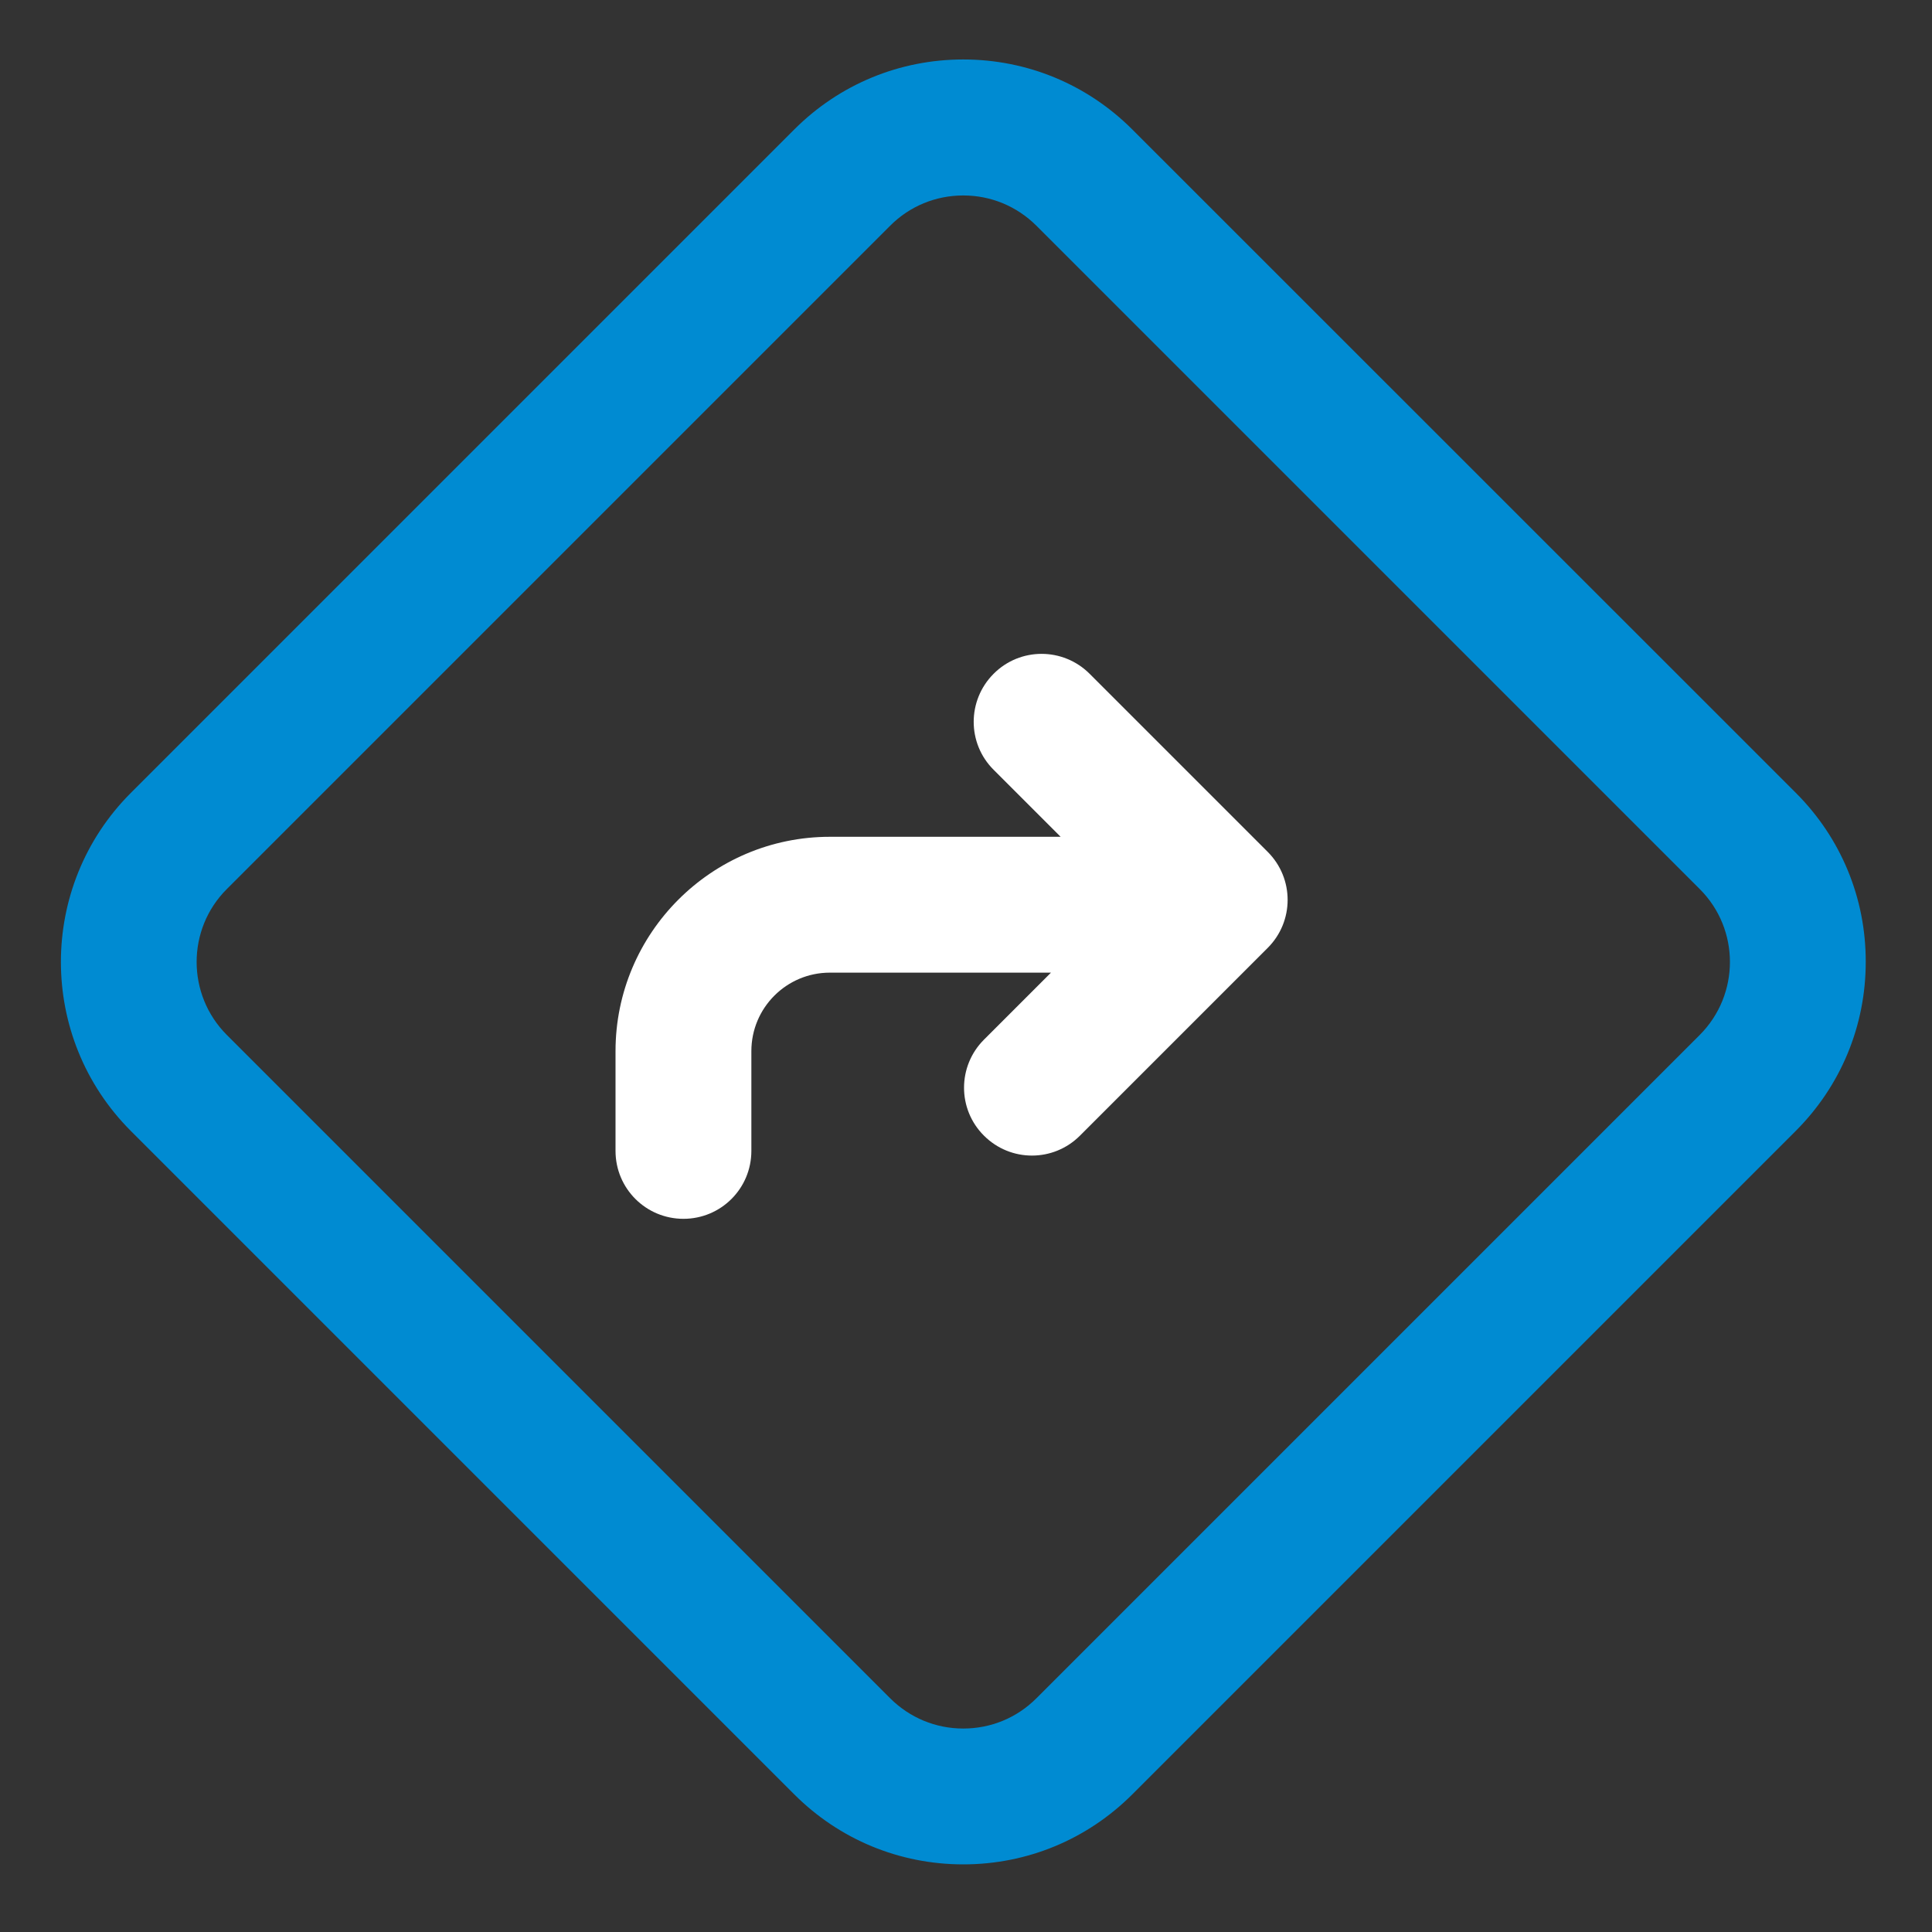
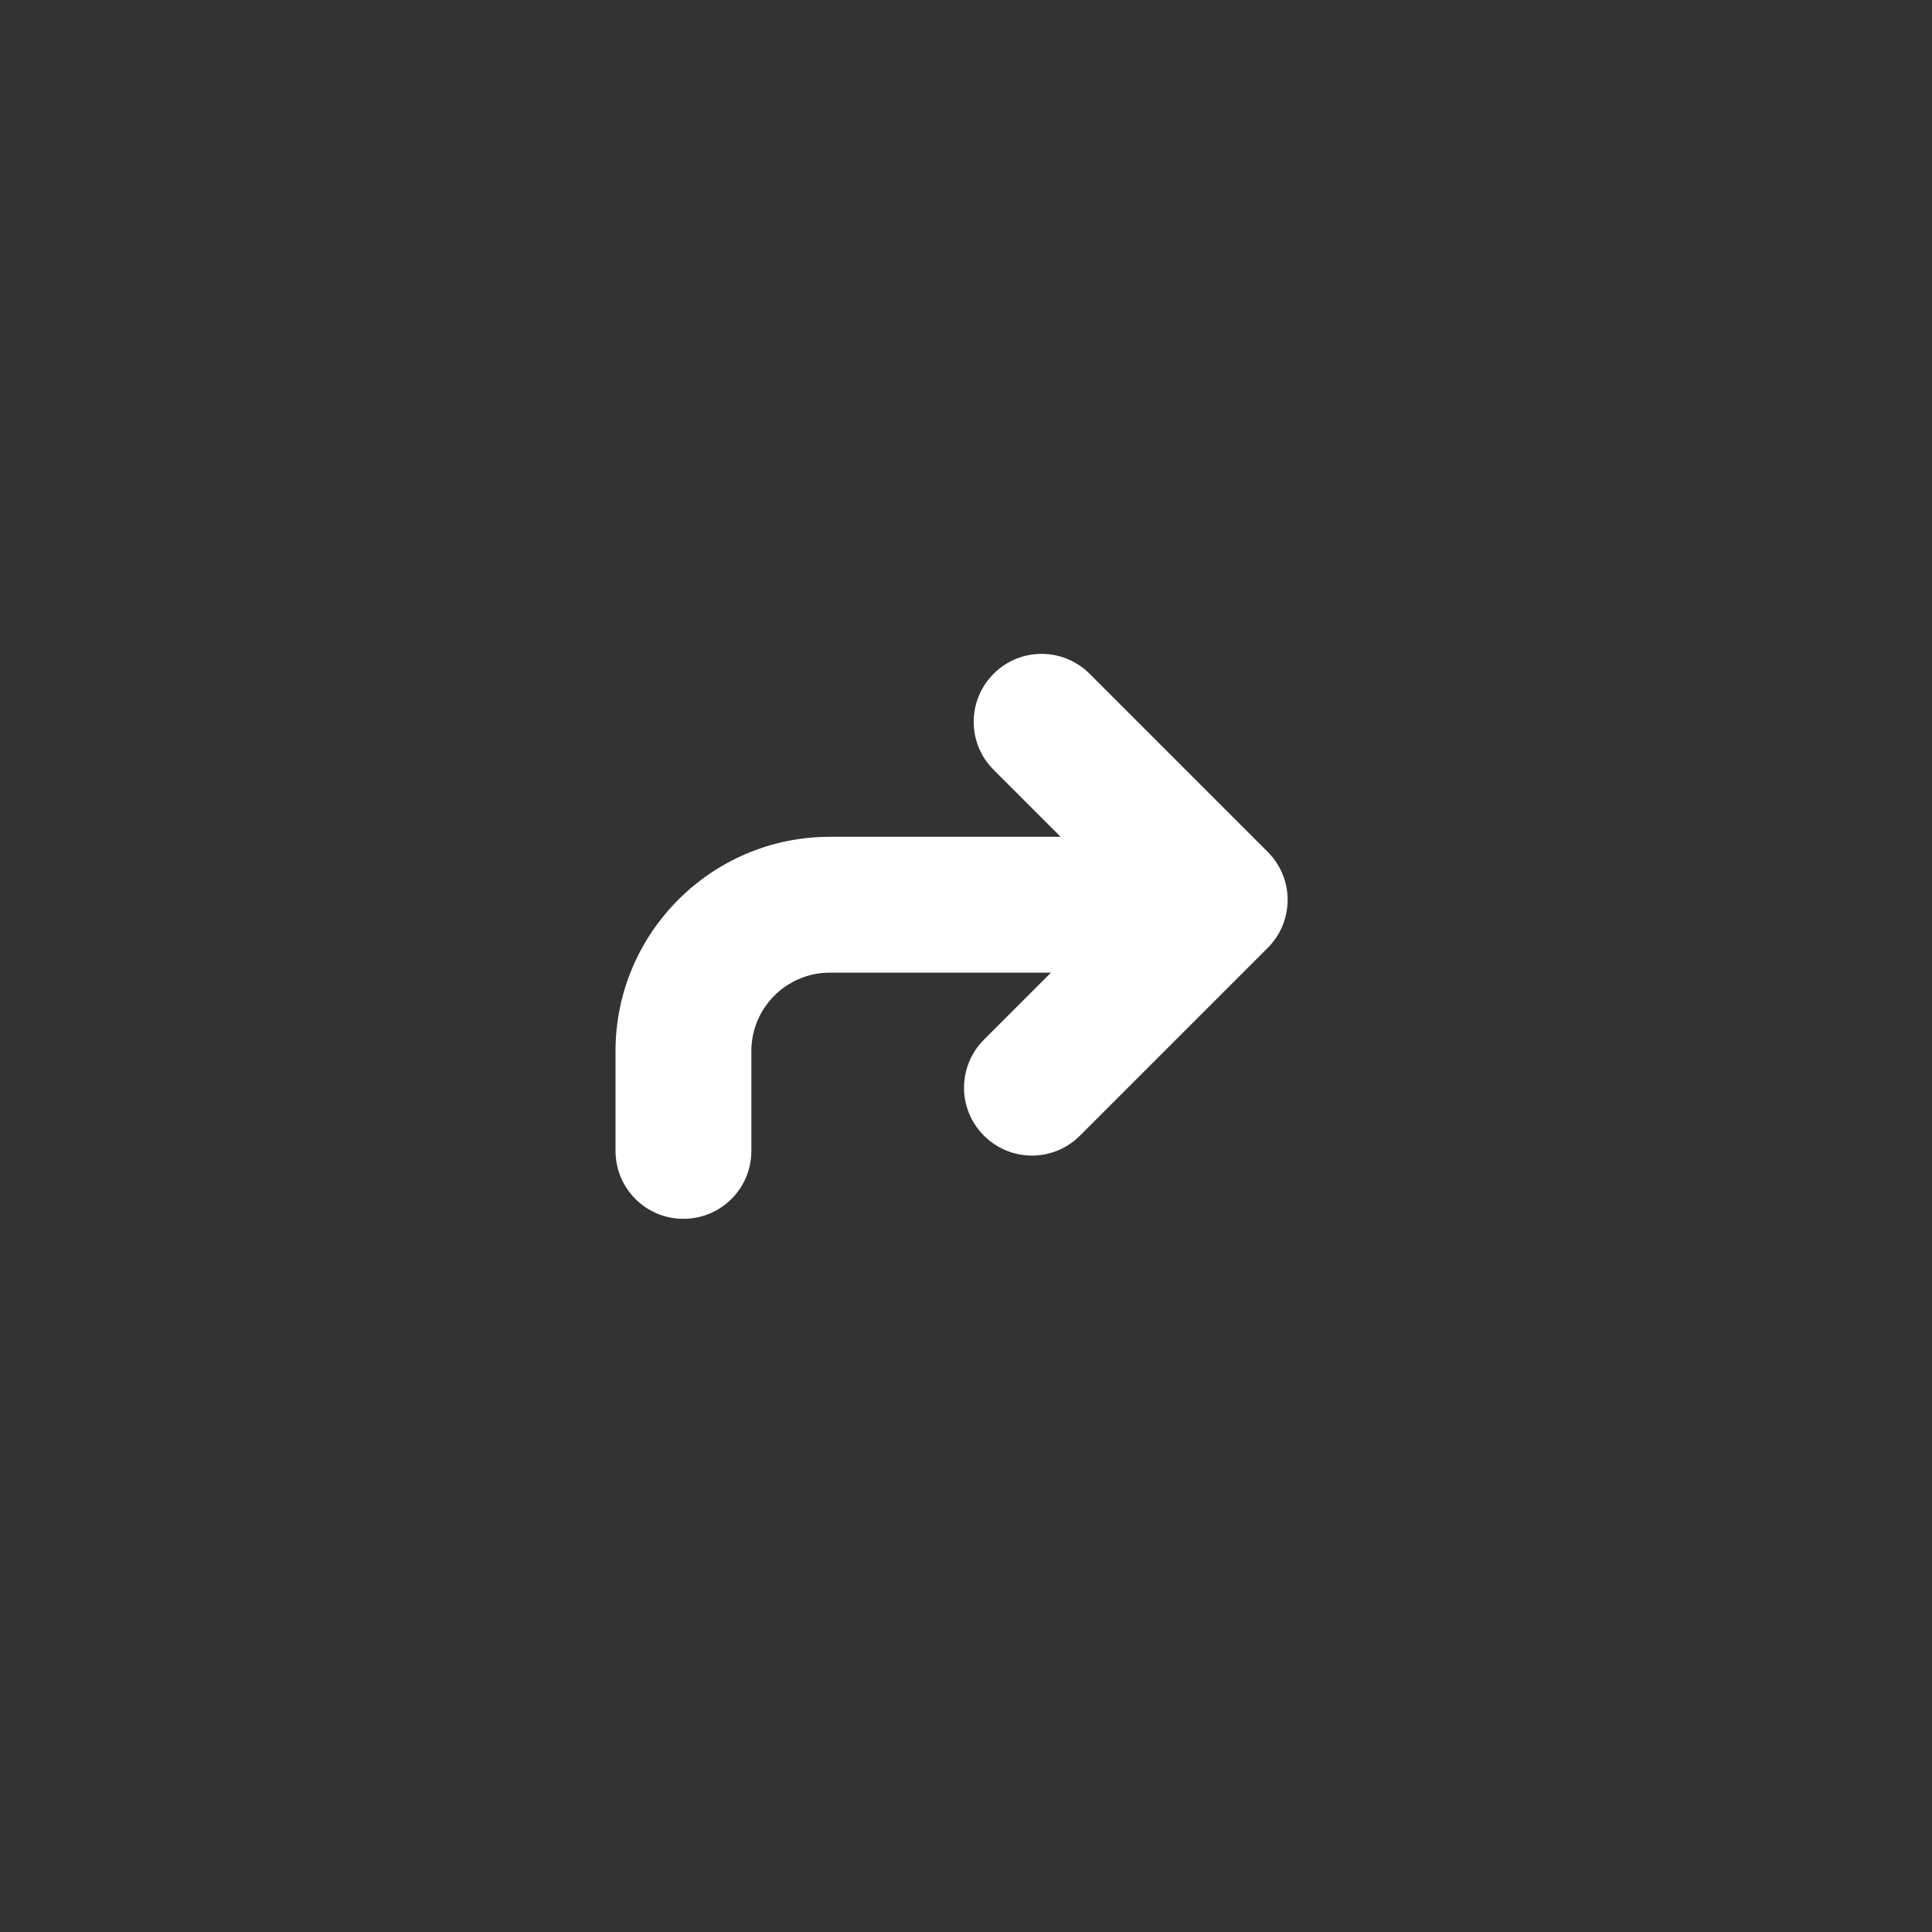
<svg xmlns="http://www.w3.org/2000/svg" version="1.1" viewBox="0 0 128 128">
  <rect x="0" y="0" width="128" height="128" fill="#333333" stroke="none" />
  <defs>
    <style>
      .cls-1 {
        fill: #fff;
      }

      .cls-2 {
        fill: #008bd2;
      }
    </style>
  </defs>
  <g>
    <g id="Capa_1">
      <path class="cls-1" d="M83.99,56.44l-11.8-11.8c-1.76-1.76-4.61-1.76-6.36,0-1.76,1.76-1.76,4.61,0,6.36l4.44,4.44h-15.29c-7.83,0-14.2,6.37-14.2,14.2v6.61c0,2.49,2.01,4.5,4.5,4.5s4.5-2.01,4.5-4.5v-6.61c0-2.87,2.33-5.2,5.2-5.2h14.65l-4.44,4.44c-1.76,1.76-1.76,4.61,0,6.36.88.88,2.03,1.32,3.18,1.32s2.3-.44,3.18-1.32l12.43-12.43c1.77-1.76,1.77-4.61.01-6.37Z" />
-       <path class="cls-2" d="M118.98,52.53L75.02,8.58c-2.99-2.99-6.97-4.64-11.2-4.64s-8.21,1.65-11.2,4.64L8.67,52.53c-6.18,6.18-6.18,16.22,0,22.4l43.95,43.95c2.99,2.99,6.97,4.64,11.2,4.64s8.21-1.65,11.2-4.64l43.95-43.95c2.99-2.99,4.64-6.97,4.64-11.2.01-4.23-1.64-8.21-4.63-11.2ZM112.61,68.57l-43.95,43.95c-1.29,1.29-3.01,2-4.84,2s-3.54-.71-4.84-2L15.03,68.57c-2.67-2.67-2.67-7.01,0-9.67L58.98,14.95c1.29-1.29,3.01-2,4.84-2s3.54.71,4.84,2l43.95,43.95c2.67,2.66,2.67,7,0,9.67Z" />
    </g>
  </g>
</svg>